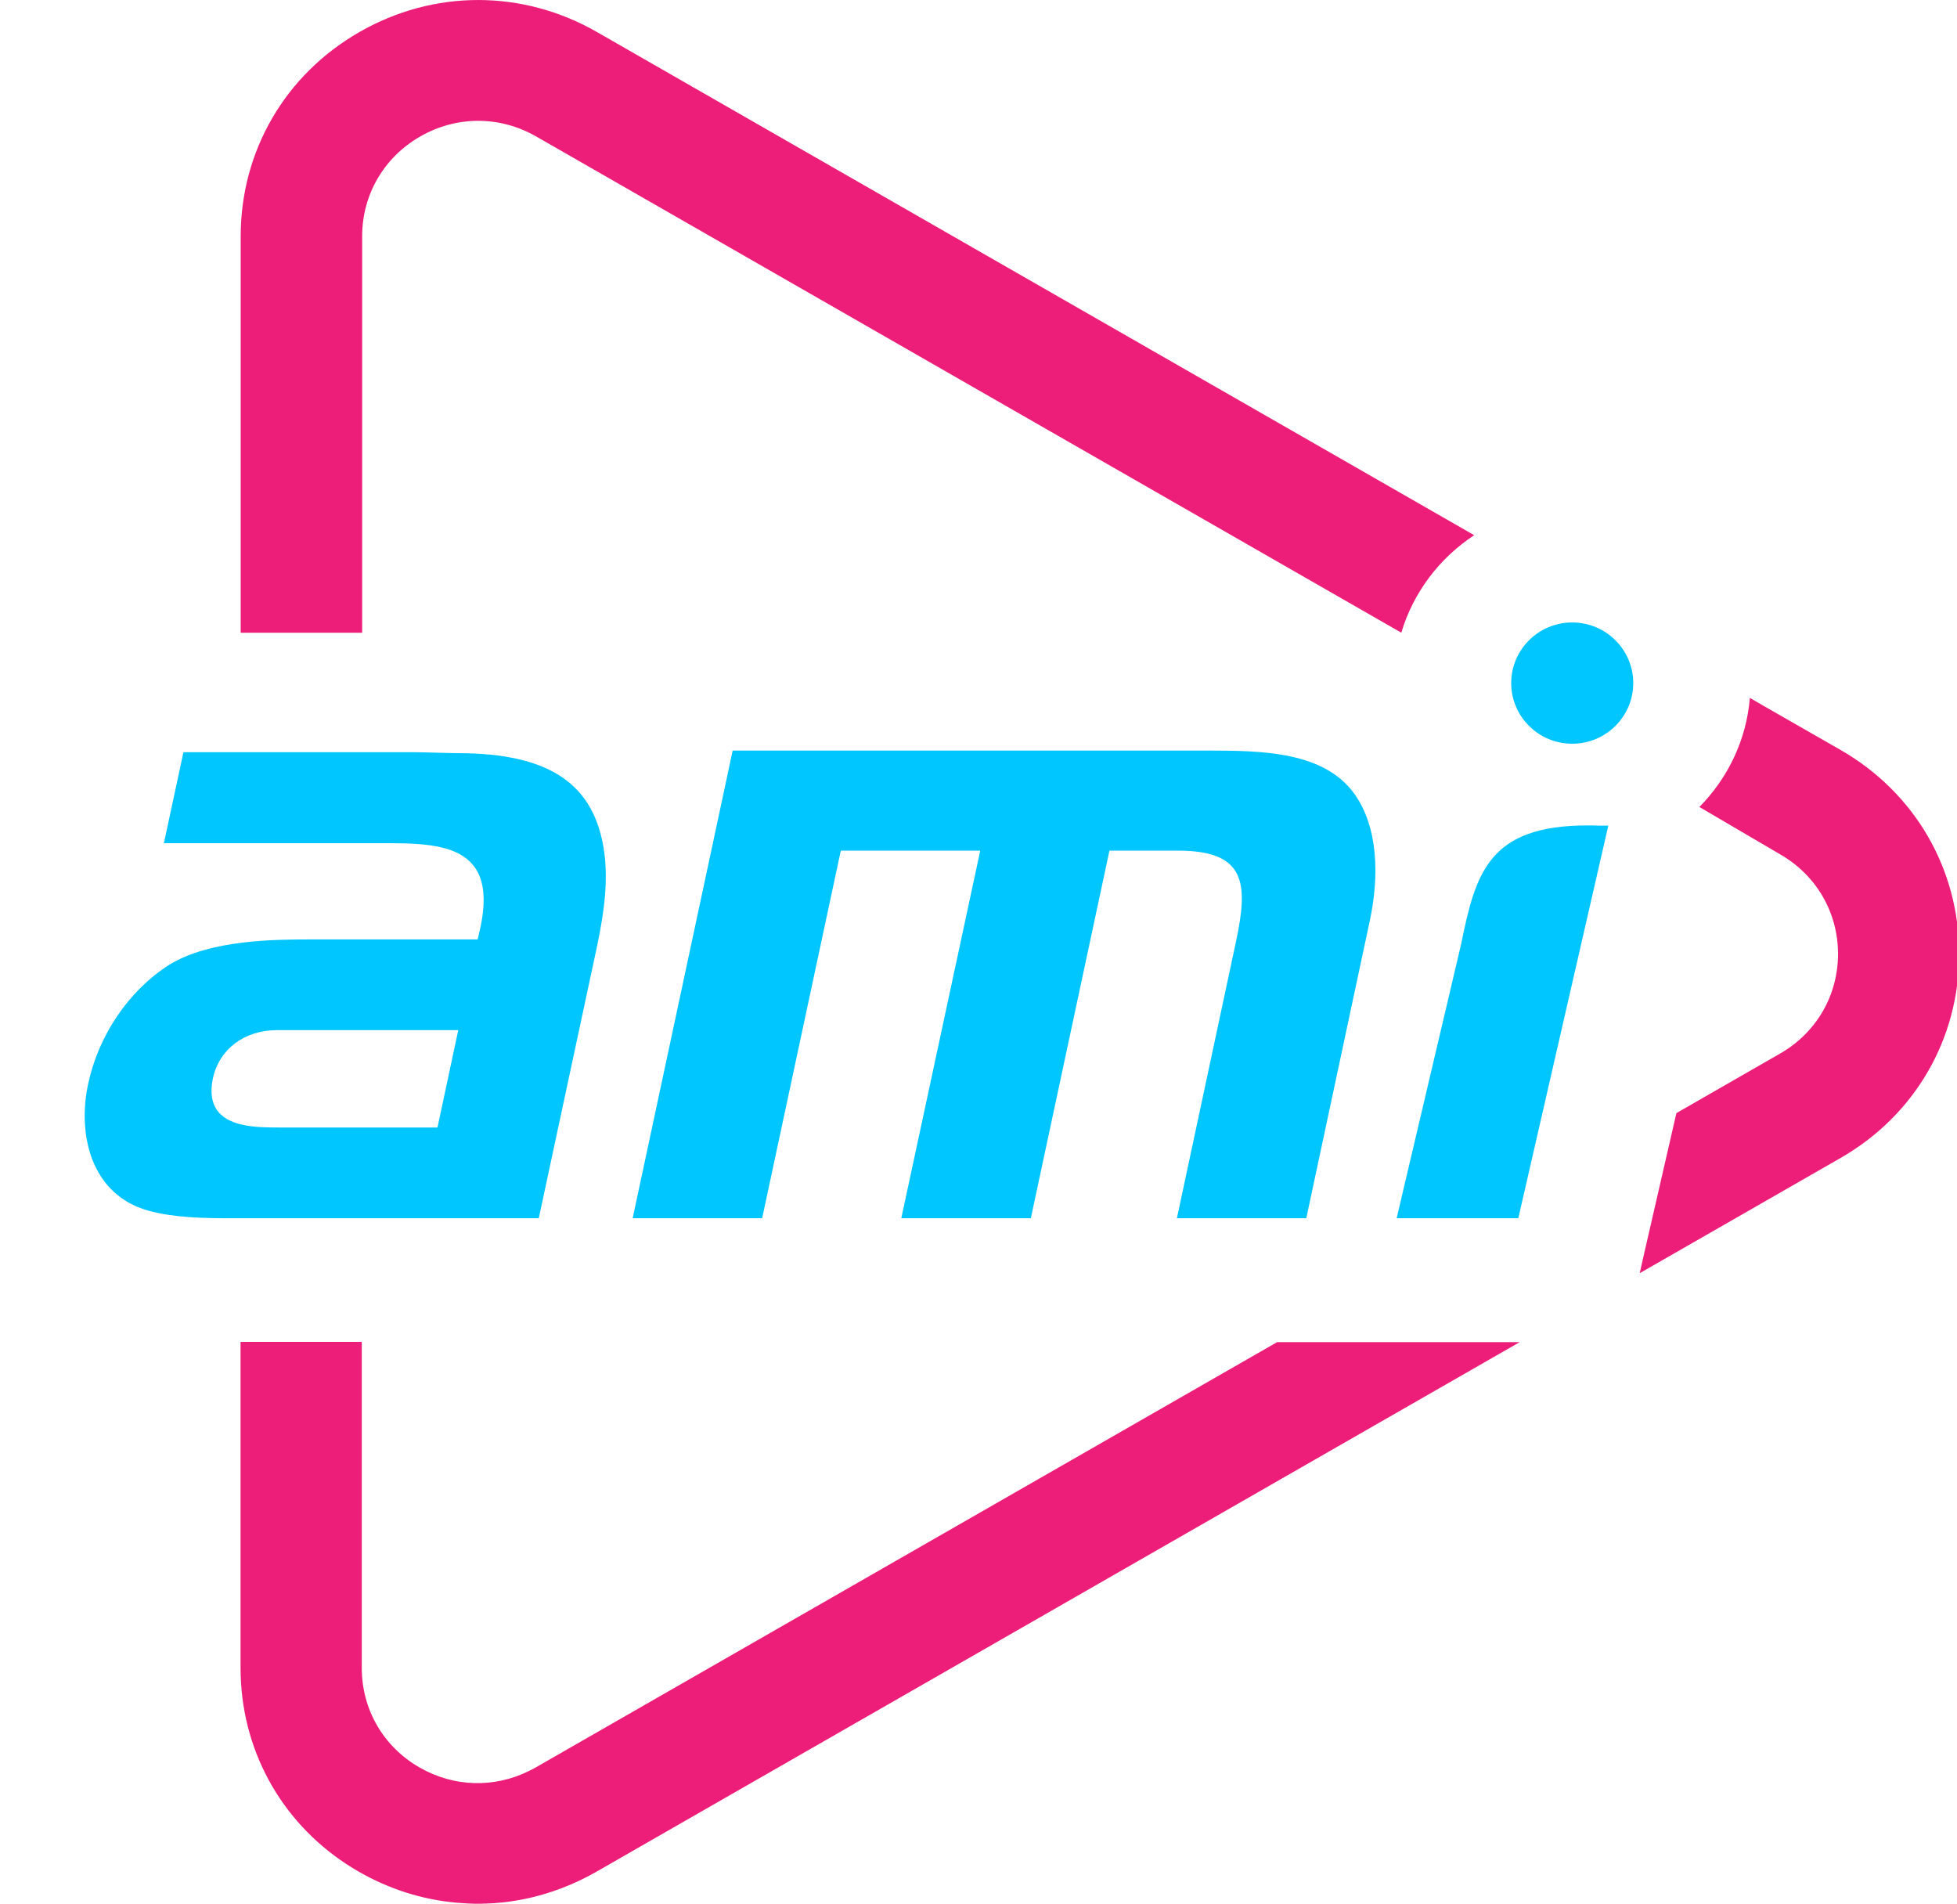
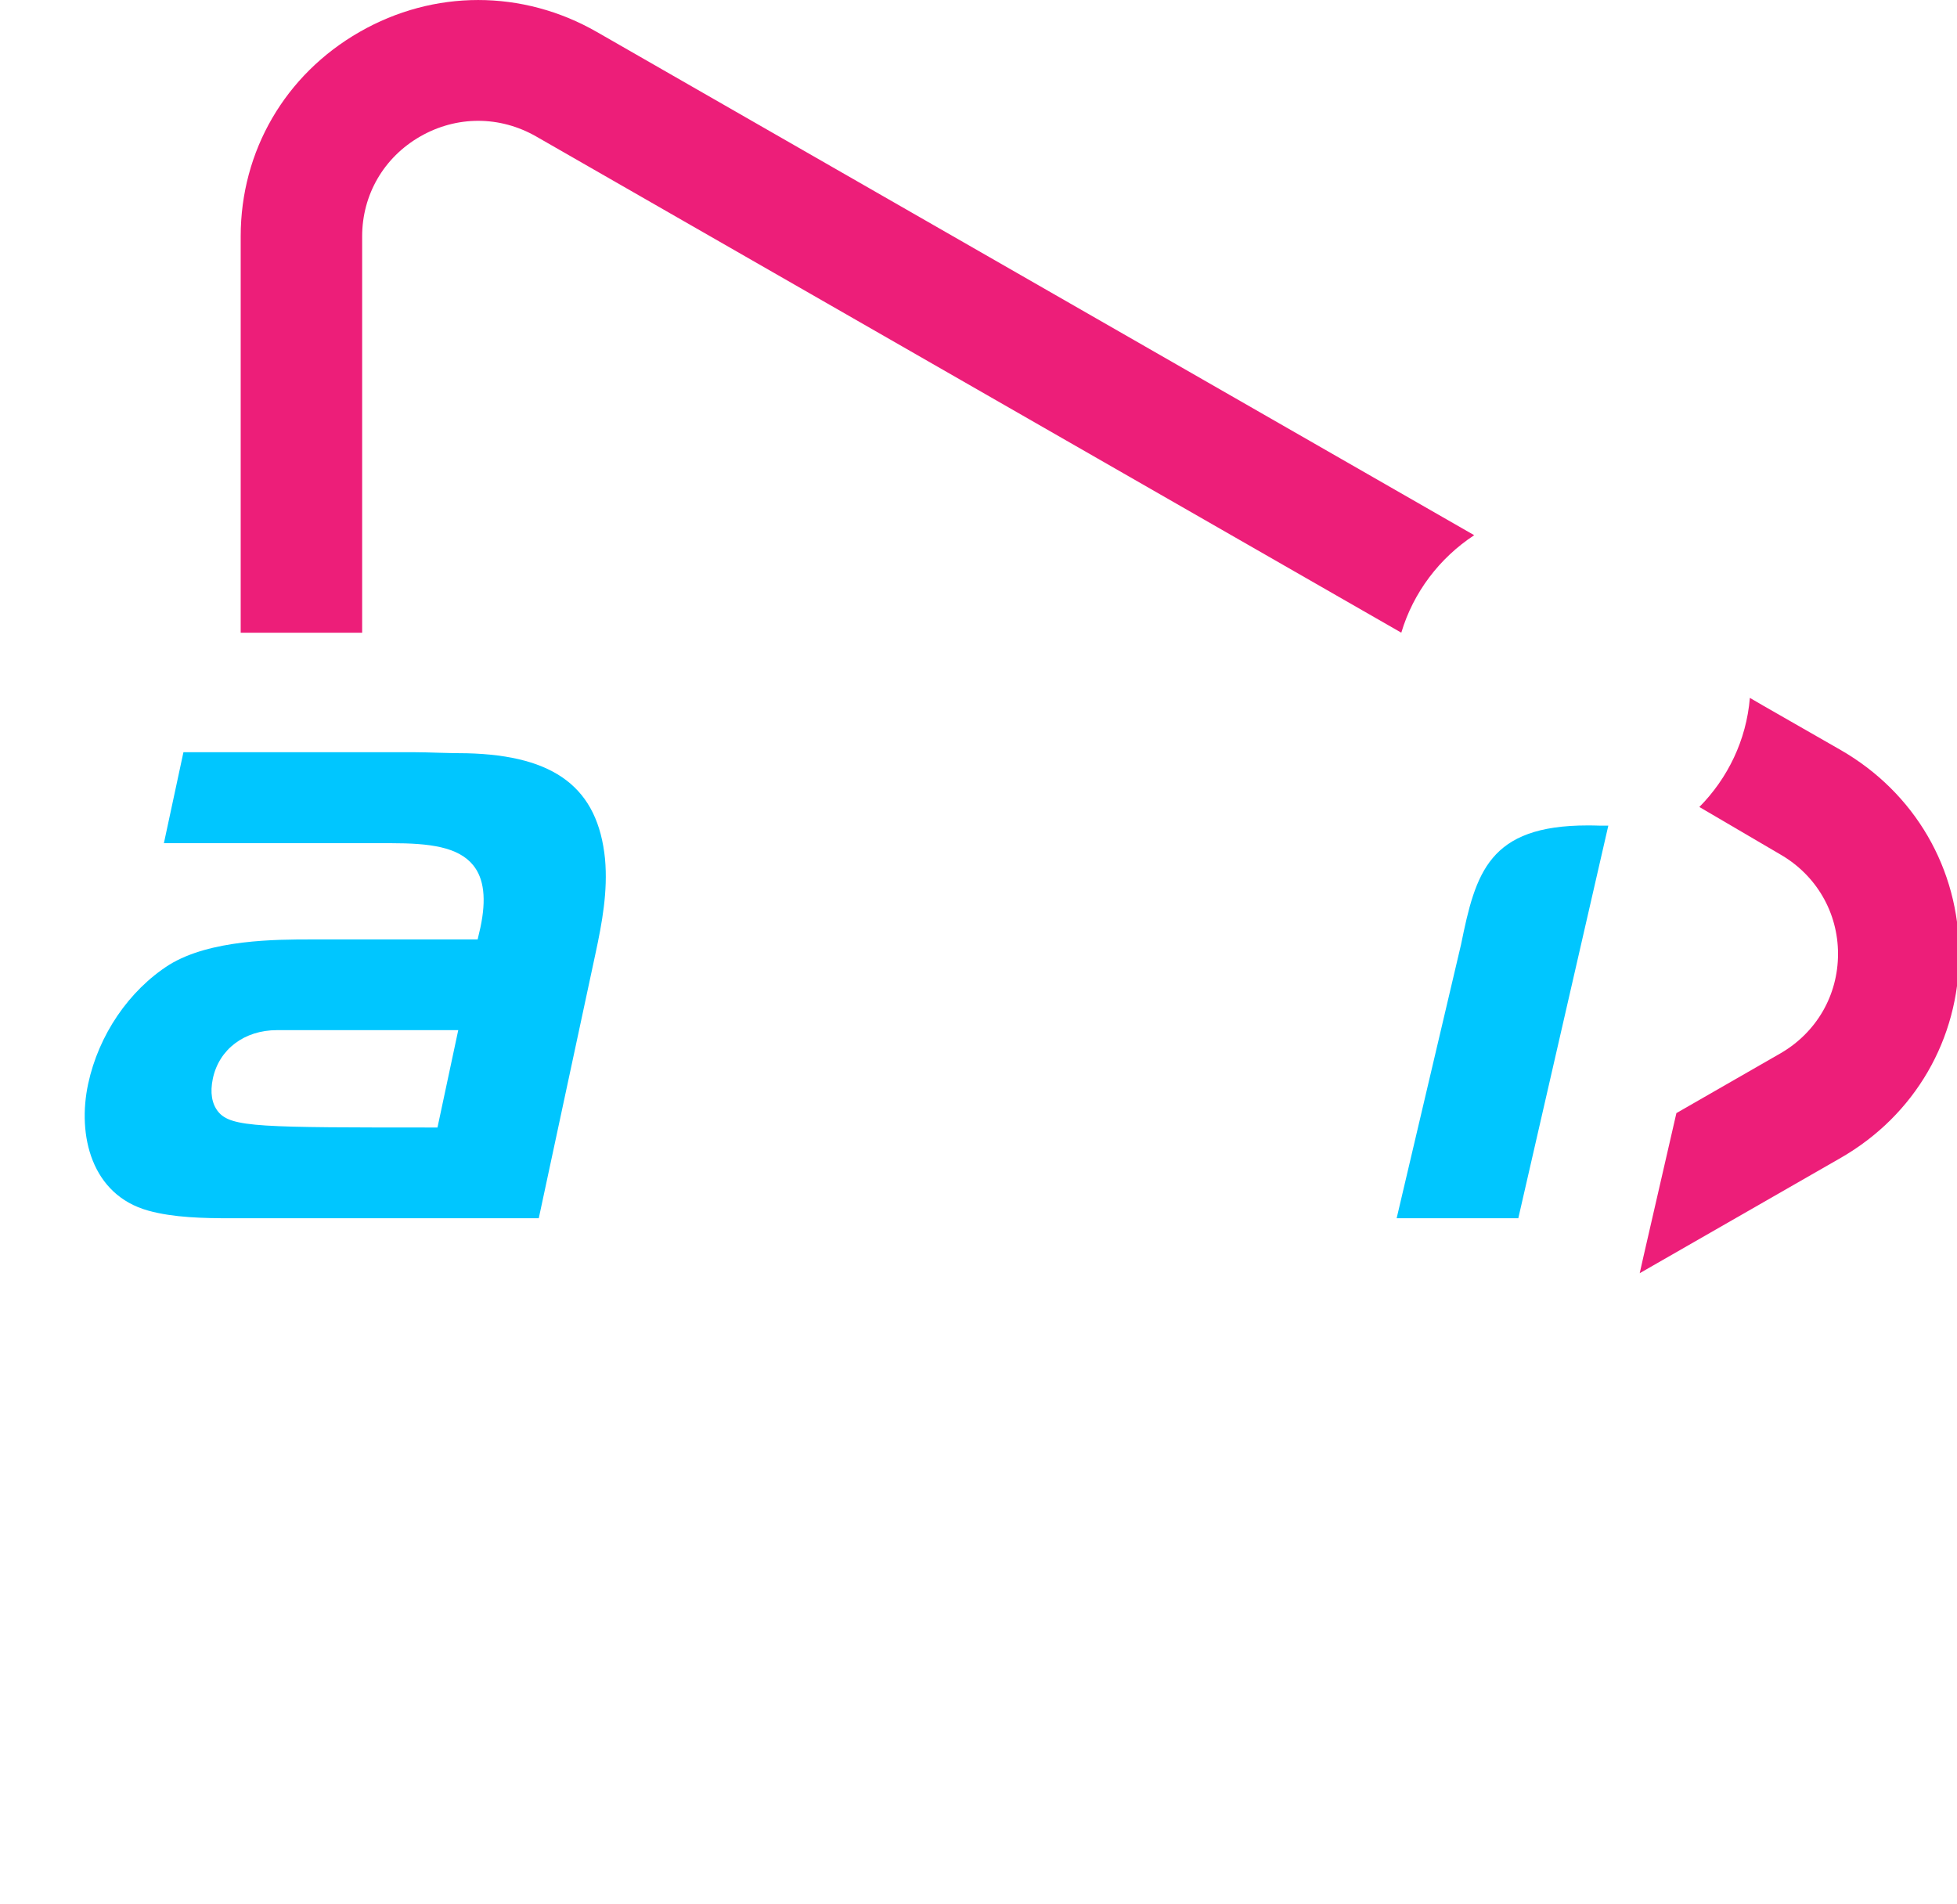
<svg xmlns="http://www.w3.org/2000/svg" width="439" height="427" viewBox="0 0 439 427" fill="none">
  <g clip-path="url(#clip0_4305_16585)">
    <path d="M330.691 120.046C322.934 125.143 317.045 132.849 314.343 141.908L120.286 30.615C116.21 28.279 111.738 27.1 107.266 27.1C102.795 27.1 98.323 28.279 94.258 30.615C86.106 35.297 81.239 43.668 81.239 53.022V141.919H53.992V53.011C53.992 33.878 63.957 16.742 80.635 7.182C97.302 -2.39 117.22 -2.39 133.909 7.182L330.702 120.046H330.691Z" fill="#ED1E79" />
-     <path d="M340.877 301.049L133.735 419.851C128.571 422.798 123.1 424.839 117.519 425.974C117.464 425.974 117.42 425.996 117.387 425.996C116.299 426.214 115.211 426.389 114.113 426.541L113.717 426.596C112.926 426.694 112.135 426.782 111.344 426.825C111.135 426.858 110.916 426.88 110.685 426.88C110.289 426.902 109.894 426.934 109.498 426.934C109.235 426.967 108.971 426.967 108.707 426.967C108.18 427 107.653 427 107.125 427C106.598 427 106.071 427 105.543 426.967C105.51 426.989 105.444 426.989 105.411 426.967C104.302 426.913 103.192 426.836 102.104 426.738C94.677 426.05 87.349 423.736 80.549 419.851C64.893 410.869 55.181 395.228 54.071 377.525C53.994 376.401 53.961 375.266 53.961 374.109V300.983H81.153V374.109C81.153 383.419 85.998 391.79 94.139 396.451C101.83 400.86 110.905 401.1 118.738 397.182C119.211 396.953 119.683 396.713 120.134 396.451L286.482 301.038H340.866L340.877 301.049Z" fill="#ED1E79" />
-     <path d="M352.685 139.616C345.127 139.616 338.996 145.706 338.996 153.215C338.996 160.724 345.127 166.814 352.685 166.814C360.244 166.814 366.375 160.724 366.375 153.215C366.375 145.706 360.244 139.616 352.685 139.616Z" fill="#00C6FF" />
-     <path d="M135.723 192.659C134.129 176.757 124.538 169.433 104.696 168.953C102.708 168.953 100.642 168.899 98.632 168.844C96.599 168.79 94.556 168.713 92.6 168.713H41.15L36.766 189.123H87.711C96.379 189.123 102.796 189.941 106.146 194.067C108.586 197.068 109.113 201.631 107.783 207.972L107.146 210.711H69.924C61.936 210.711 47.17 210.711 37.919 216.42C28.877 222.193 22.132 232.158 19.78 243.083C17.287 254.674 20.527 267.99 33.25 271.537C38.941 273.119 45.632 273.25 51.982 273.25H120.858L133.547 214.04C135.085 206.913 136.371 199.873 135.723 192.67V192.659ZM98.137 252.895H62.848C58.212 252.895 51.872 252.895 48.939 249.348C47.511 247.558 47.093 245.059 47.742 241.937C49.137 235.334 54.828 231.056 62.134 231.056H102.796L98.137 252.895Z" fill="#00C6FF" />
-     <path d="M271.057 168.353H164.355L141.92 273.25H170.969L188.613 190.793H219.892L202.182 273.25H231.241L248.875 190.793H264.256C279.462 190.793 280.044 198.116 277.297 211.028L264.004 273.25H293.03L307.28 206.509C309.4 196.588 309.192 185.576 303.83 178.067C296.985 168.56 283.153 168.353 271.057 168.353Z" fill="#00C6FF" />
+     <path d="M135.723 192.659C134.129 176.757 124.538 169.433 104.696 168.953C102.708 168.953 100.642 168.899 98.632 168.844C96.599 168.79 94.556 168.713 92.6 168.713H41.15L36.766 189.123H87.711C96.379 189.123 102.796 189.941 106.146 194.067C108.586 197.068 109.113 201.631 107.783 207.972L107.146 210.711H69.924C61.936 210.711 47.17 210.711 37.919 216.42C28.877 222.193 22.132 232.158 19.78 243.083C17.287 254.674 20.527 267.99 33.25 271.537C38.941 273.119 45.632 273.25 51.982 273.25H120.858L133.547 214.04C135.085 206.913 136.371 199.873 135.723 192.67V192.659ZM98.137 252.895C58.212 252.895 51.872 252.895 48.939 249.348C47.511 247.558 47.093 245.059 47.742 241.937C49.137 235.334 54.828 231.056 62.134 231.056H102.796L98.137 252.895Z" fill="#00C6FF" />
    <path d="M358.718 185.183C357.839 185.15 356.993 185.139 356.169 185.139C333.954 185.139 331.02 195.726 327.746 211.846L313.299 273.25H340.59L360.783 185.183H358.718Z" fill="#00C6FF" />
    <path d="M439.481 213.964C439.481 233.064 429.538 250.166 412.904 259.716L367.826 285.572L368.705 281.665L376.055 249.664L399.303 236.316C399.303 236.316 399.402 236.262 399.435 236.24C407.499 231.558 412.311 223.23 412.311 213.953C412.311 204.676 407.444 196.272 399.303 191.611L381.208 181.003C387.558 174.585 391.755 166.028 392.535 156.533L395.556 158.29L412.904 168.222C429.538 177.783 439.481 194.886 439.481 213.964Z" fill="#ED1E79" />
  </g>
  <defs>
    <clipPath id="clip0_4305_16585">
      <rect width="439" height="427" fill="white" />
    </clipPath>
  </defs>
</svg>